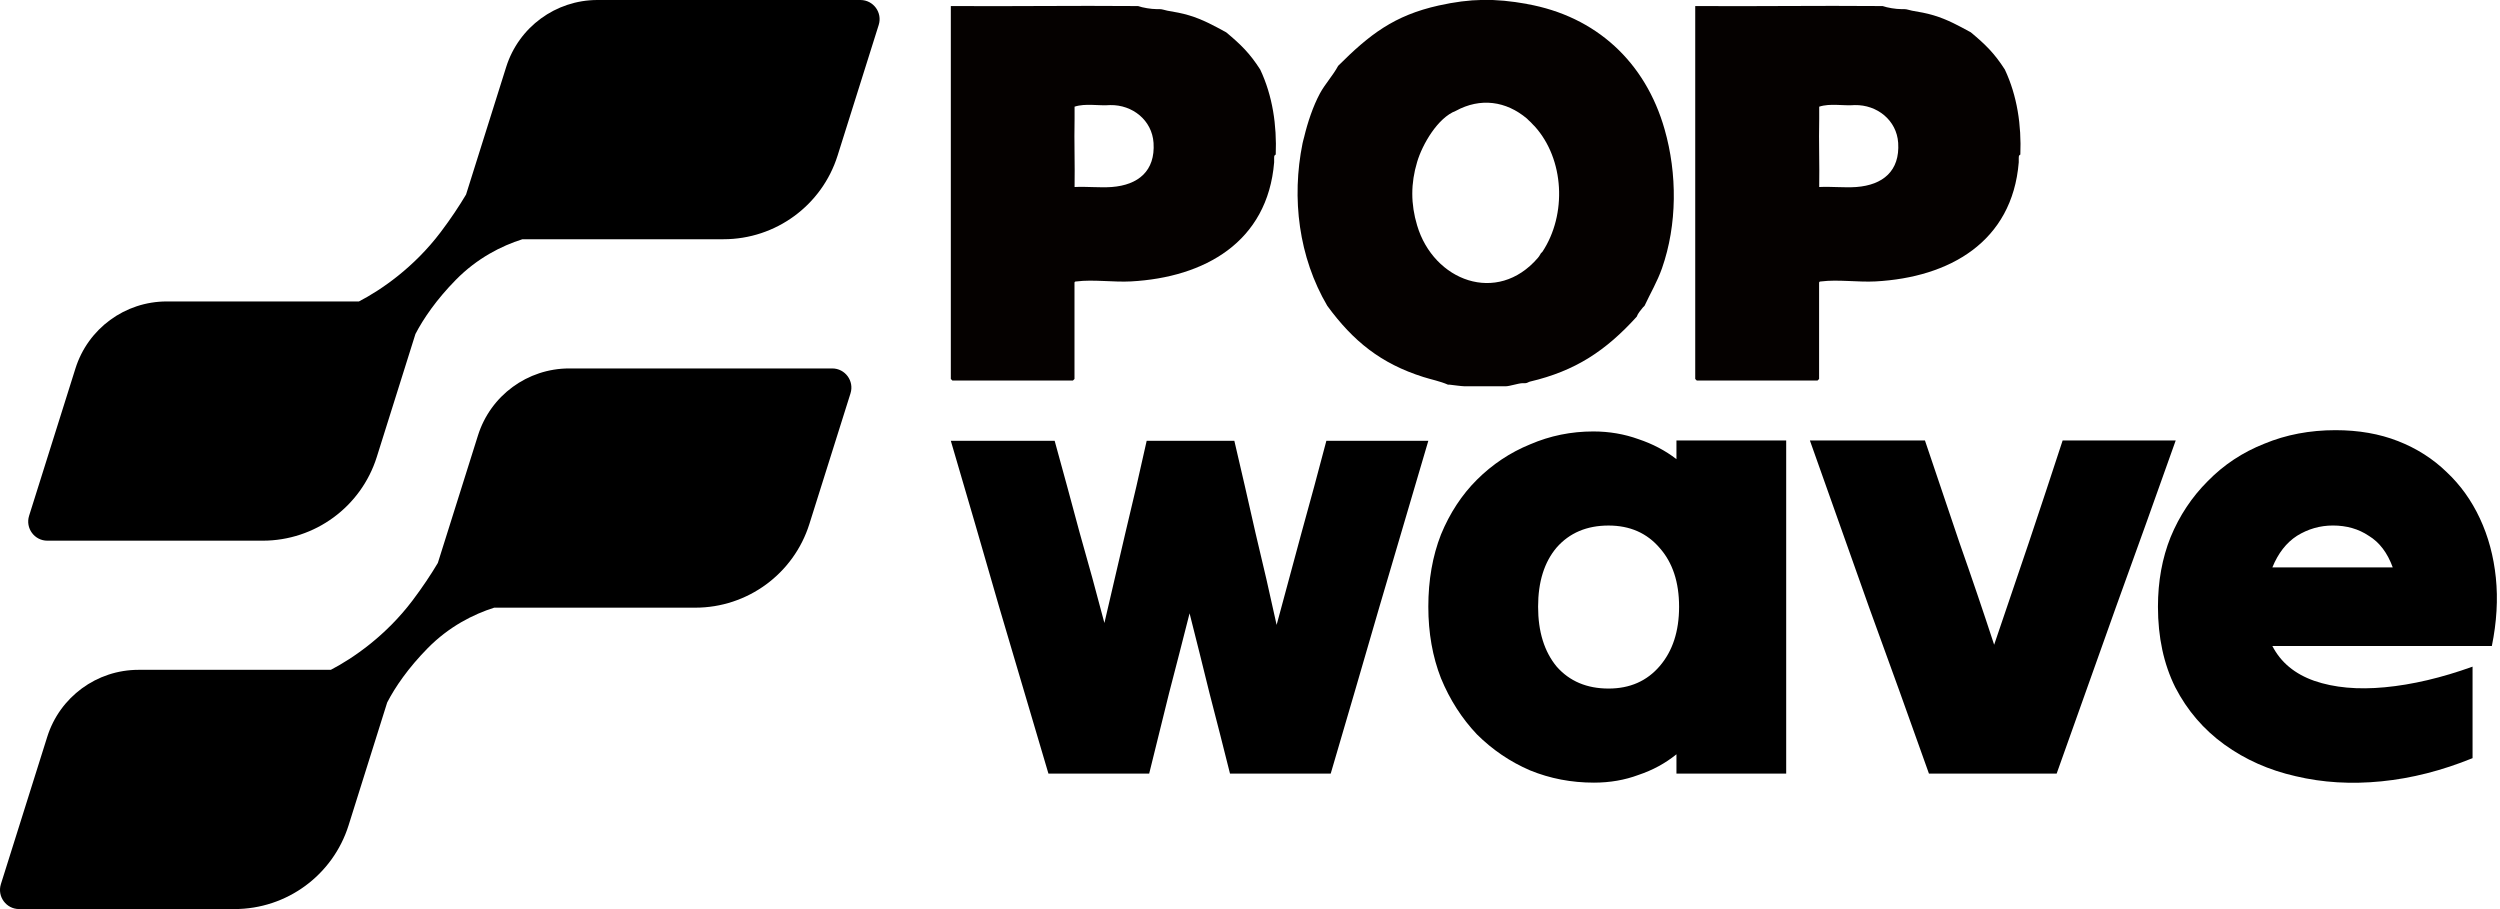
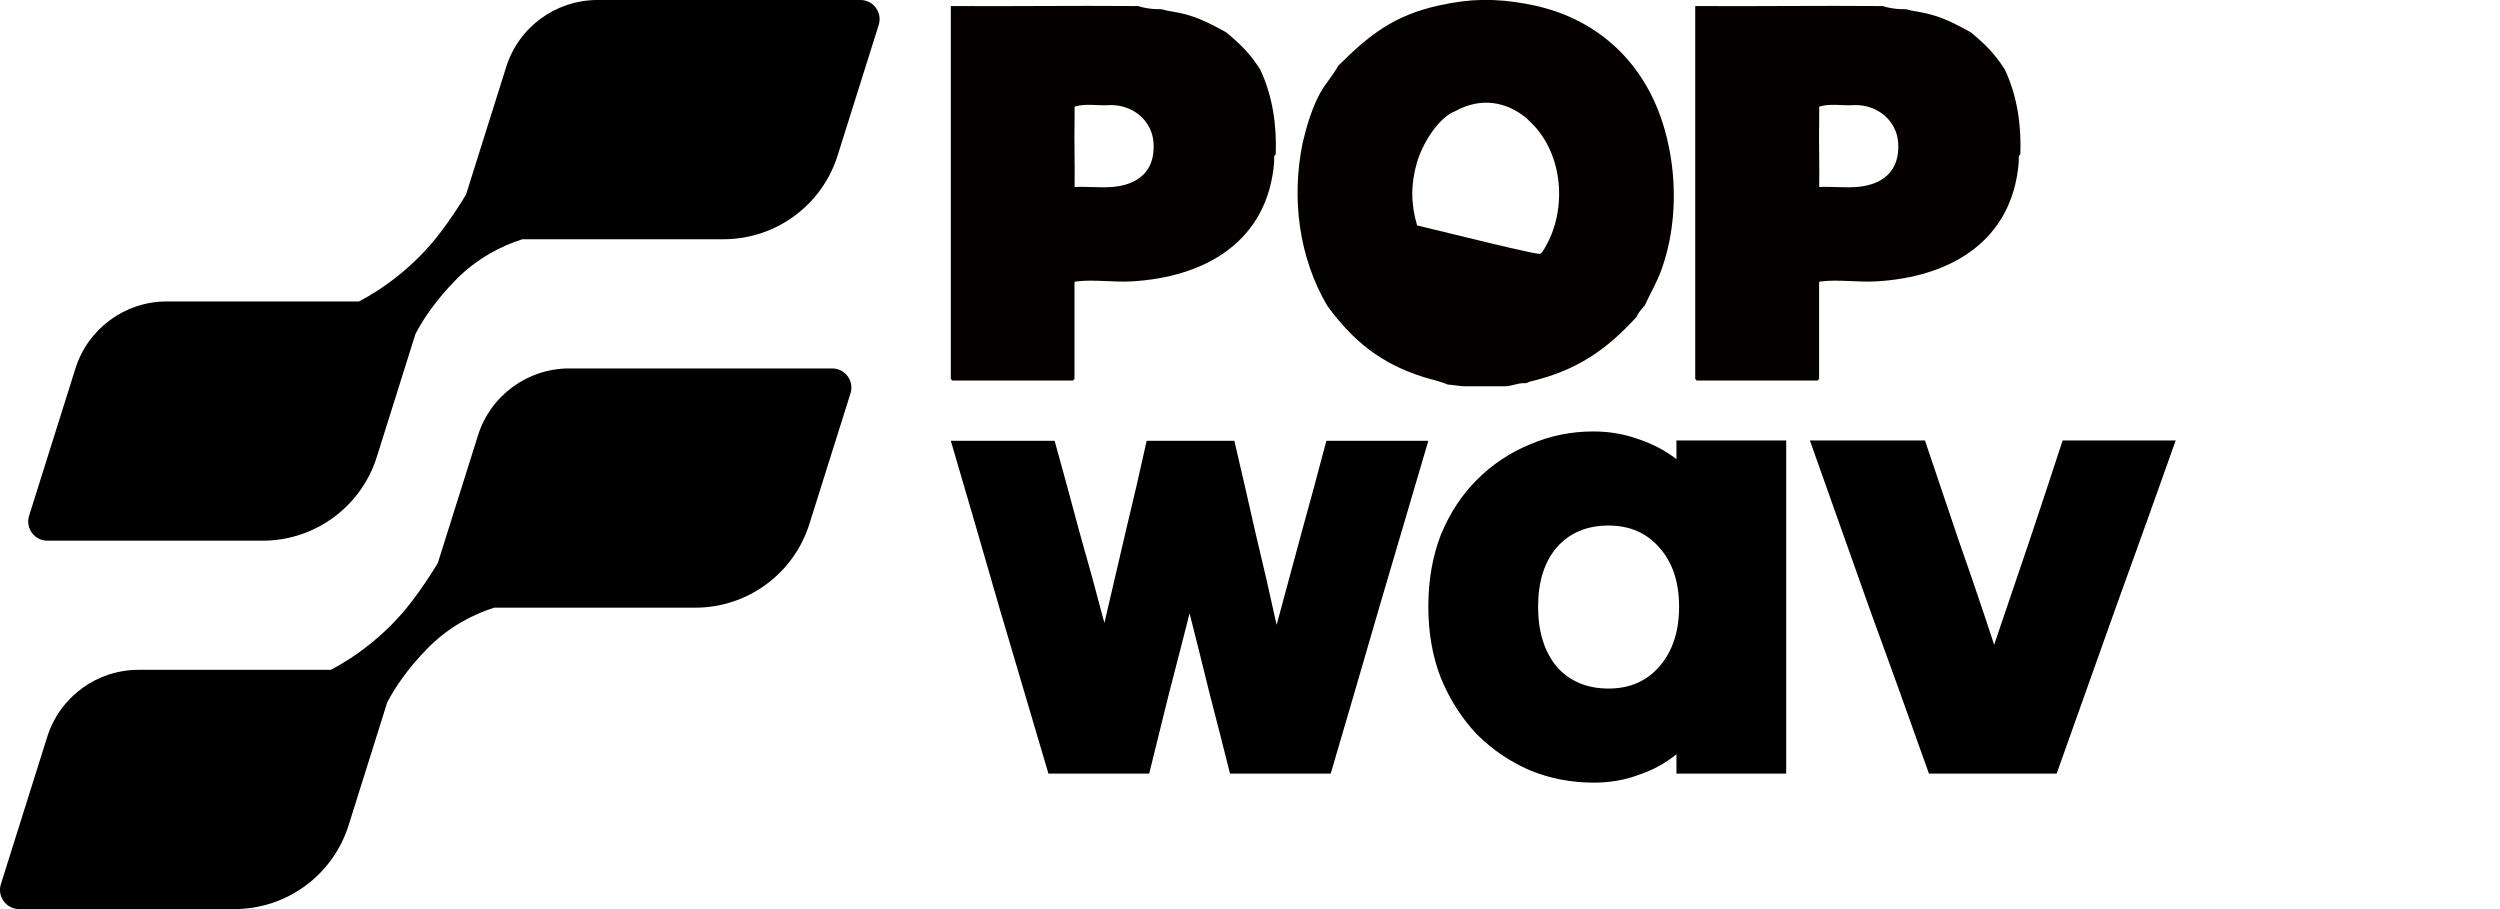
<svg xmlns="http://www.w3.org/2000/svg" width="88" height="32" viewBox="0 0 88 32" fill="none">
  <g clip-path="url(#clip0_312_2817)">
-     <path d="M53.748 0.141C56.182 0.573 57.922 2.186 58.594 4.553C59.041 6.114 59.041 7.906 58.502 9.444C58.334 9.92 58.1 10.31 57.888 10.764C57.873 10.782 57.851 10.797 57.833 10.819C57.758 10.912 57.65 11.035 57.613 11.147C56.524 12.347 55.454 13.057 53.856 13.432C53.807 13.444 53.752 13.488 53.692 13.488C53.659 13.488 53.618 13.488 53.584 13.488C53.439 13.495 53.131 13.596 53.012 13.596H51.54C51.451 13.596 51.157 13.555 51.024 13.54C51.005 13.54 50.986 13.54 50.968 13.54C50.693 13.418 50.388 13.362 50.098 13.269C48.608 12.797 47.634 12.013 46.72 10.764C45.716 9.054 45.456 6.984 45.85 5.044C45.865 4.969 45.887 4.899 45.906 4.824C46.025 4.323 46.218 3.739 46.463 3.286C46.645 2.951 46.924 2.654 47.102 2.319C48.206 1.216 49.072 0.543 50.645 0.193C51.771 -0.056 52.618 -0.063 53.748 0.138V0.141ZM51.243 3.903C50.611 4.144 50.068 5.077 49.883 5.702C49.656 6.456 49.656 7.181 49.883 7.935C50.462 9.887 52.7 10.742 54.131 9.08C54.205 8.995 54.205 8.961 54.239 8.917C54.253 8.898 54.279 8.883 54.294 8.861C55.16 7.549 55.067 5.605 54.023 4.449C54.004 4.43 53.986 4.412 53.967 4.393C53.904 4.326 53.878 4.293 53.804 4.23C53.785 4.211 53.77 4.193 53.748 4.174C53.016 3.557 52.113 3.427 51.243 3.903Z" fill="#050100" />
+     <path d="M53.748 0.141C56.182 0.573 57.922 2.186 58.594 4.553C59.041 6.114 59.041 7.906 58.502 9.444C58.334 9.92 58.1 10.31 57.888 10.764C57.873 10.782 57.851 10.797 57.833 10.819C57.758 10.912 57.65 11.035 57.613 11.147C56.524 12.347 55.454 13.057 53.856 13.432C53.807 13.444 53.752 13.488 53.692 13.488C53.659 13.488 53.618 13.488 53.584 13.488C53.439 13.495 53.131 13.596 53.012 13.596H51.54C51.451 13.596 51.157 13.555 51.024 13.54C51.005 13.54 50.986 13.54 50.968 13.54C50.693 13.418 50.388 13.362 50.098 13.269C48.608 12.797 47.634 12.013 46.72 10.764C45.716 9.054 45.456 6.984 45.85 5.044C45.865 4.969 45.887 4.899 45.906 4.824C46.025 4.323 46.218 3.739 46.463 3.286C46.645 2.951 46.924 2.654 47.102 2.319C48.206 1.216 49.072 0.543 50.645 0.193C51.771 -0.056 52.618 -0.063 53.748 0.138V0.141ZM51.243 3.903C50.611 4.144 50.068 5.077 49.883 5.702C49.656 6.456 49.656 7.181 49.883 7.935C54.205 8.995 54.205 8.961 54.239 8.917C54.253 8.898 54.279 8.883 54.294 8.861C55.16 7.549 55.067 5.605 54.023 4.449C54.004 4.43 53.986 4.412 53.967 4.393C53.904 4.326 53.878 4.293 53.804 4.23C53.785 4.211 53.77 4.193 53.748 4.174C53.016 3.557 52.113 3.427 51.243 3.903Z" fill="#050100" />
    <path d="M66.162 0.213C66.199 0.213 66.236 0.213 66.269 0.213C66.433 0.272 66.734 0.321 66.924 0.321C66.961 0.321 66.998 0.321 67.031 0.321C67.124 0.321 67.214 0.361 67.303 0.376C67.582 0.425 67.79 0.458 68.065 0.54C68.548 0.685 68.934 0.9 69.373 1.138C69.89 1.569 70.202 1.874 70.57 2.447C71.008 3.376 71.157 4.416 71.116 5.442C71.046 5.468 71.064 5.546 71.06 5.606C71.06 5.643 71.06 5.68 71.06 5.714C70.83 8.52 68.615 9.765 66.02 9.906C65.422 9.939 64.679 9.832 64.11 9.906C64.066 9.91 64.028 9.906 64.032 9.962V13.34L63.976 13.396H59.728L59.672 13.34V0.213C61.832 0.228 63.995 0.194 66.154 0.213H66.162ZM64.036 3.751C64.036 3.896 64.036 4.041 64.036 4.186C64.017 4.985 64.051 5.784 64.036 6.583C64.463 6.561 64.92 6.613 65.344 6.583C66.277 6.513 66.879 6.018 66.816 5.03C66.764 4.231 66.073 3.684 65.288 3.699C64.883 3.733 64.422 3.628 64.036 3.755V3.751Z" fill="#050100" />
    <path d="M39.951 0.213C39.988 0.213 40.026 0.213 40.059 0.213C40.222 0.272 40.523 0.321 40.713 0.321C40.75 0.321 40.787 0.321 40.821 0.321C40.914 0.321 41.003 0.361 41.092 0.376C41.371 0.425 41.579 0.458 41.854 0.54C42.337 0.685 42.724 0.9 43.162 1.138C43.679 1.569 43.991 1.874 44.359 2.447C44.798 3.376 44.946 4.416 44.906 5.442C44.835 5.468 44.853 5.546 44.85 5.606C44.85 5.643 44.85 5.68 44.85 5.714C44.619 8.52 42.404 9.765 39.81 9.906C39.212 9.939 38.468 9.832 37.9 9.906C37.855 9.91 37.818 9.906 37.822 9.962V13.34L37.766 13.396H33.525L33.469 13.34V0.213C35.629 0.228 37.792 0.194 39.951 0.213ZM37.825 3.751C37.825 3.896 37.825 4.041 37.825 4.186C37.807 4.985 37.84 5.784 37.825 6.583C38.253 6.561 38.71 6.613 39.133 6.583C40.066 6.513 40.669 6.018 40.605 5.03C40.553 4.231 39.862 3.684 39.078 3.699C38.673 3.733 38.212 3.628 37.825 3.755V3.751Z" fill="#050100" />
  </g>
-   <path d="M87.034 26.687C85.957 27.125 84.888 27.398 83.827 27.503C82.766 27.609 81.759 27.549 80.806 27.322C79.87 27.11 79.035 26.74 78.301 26.21C77.568 25.681 76.99 25.008 76.569 24.192C76.163 23.375 75.96 22.43 75.96 21.357C75.96 20.464 76.108 19.648 76.405 18.907C76.717 18.151 77.154 17.493 77.716 16.933C78.278 16.359 78.941 15.92 79.706 15.618C80.471 15.3 81.306 15.142 82.211 15.142C83.023 15.142 83.757 15.27 84.412 15.527C85.068 15.784 85.638 16.147 86.121 16.616C86.605 17.07 86.996 17.614 87.292 18.249C87.589 18.884 87.776 19.58 87.854 20.336C87.932 21.092 87.885 21.893 87.713 22.74C86.434 22.74 85.146 22.74 83.85 22.74C82.555 22.74 81.267 22.74 79.987 22.74C80.284 23.315 80.775 23.723 81.462 23.965C82.165 24.207 82.992 24.282 83.944 24.192C84.912 24.101 85.942 23.859 87.034 23.466C87.034 23.995 87.034 24.532 87.034 25.076C87.034 25.621 87.034 26.157 87.034 26.687ZM82.118 18.498C81.665 18.498 81.244 18.619 80.853 18.861C80.479 19.103 80.19 19.474 79.987 19.973C80.689 19.973 81.392 19.973 82.094 19.973C82.812 19.973 83.522 19.973 84.225 19.973C84.038 19.459 83.757 19.088 83.382 18.861C83.023 18.619 82.602 18.498 82.118 18.498Z" fill="black" />
  <path d="M67.899 27.231C67.212 25.296 66.51 23.345 65.792 21.379C65.089 19.398 64.395 17.44 63.708 15.504C64.379 15.504 65.05 15.504 65.722 15.504C66.408 15.504 67.087 15.504 67.758 15.504C68.164 16.699 68.57 17.901 68.976 19.111C69.397 20.305 69.803 21.5 70.194 22.695C70.599 21.5 71.005 20.305 71.411 19.111C71.817 17.901 72.215 16.699 72.605 15.504C73.261 15.504 73.924 15.504 74.595 15.504C75.266 15.504 75.93 15.504 76.585 15.504C75.899 17.44 75.196 19.398 74.478 21.379C73.776 23.345 73.081 25.296 72.394 27.231C71.661 27.231 70.912 27.231 70.147 27.231C69.382 27.231 68.633 27.231 67.899 27.231Z" fill="black" />
  <path d="M59.011 27.231C59.011 27.11 59.011 26.997 59.011 26.891C59.011 26.77 59.011 26.657 59.011 26.551C58.62 26.868 58.175 27.11 57.676 27.277C57.192 27.458 56.669 27.549 56.107 27.549C55.311 27.549 54.562 27.405 53.86 27.118C53.157 26.815 52.533 26.392 51.986 25.848C51.456 25.288 51.034 24.63 50.722 23.874C50.426 23.118 50.277 22.279 50.277 21.357C50.277 20.419 50.426 19.572 50.722 18.816C51.034 18.06 51.456 17.417 51.986 16.888C52.533 16.344 53.157 15.928 53.86 15.641C54.562 15.338 55.303 15.187 56.084 15.187C56.646 15.187 57.176 15.278 57.676 15.459C58.175 15.626 58.62 15.86 59.011 16.162C59.011 16.041 59.011 15.928 59.011 15.822C59.011 15.716 59.011 15.61 59.011 15.505C59.651 15.505 60.298 15.505 60.954 15.505C61.609 15.505 62.249 15.505 62.874 15.505C62.874 17.44 62.874 19.398 62.874 21.379C62.874 23.345 62.874 25.296 62.874 27.231C62.249 27.231 61.609 27.231 60.954 27.231C60.298 27.231 59.651 27.231 59.011 27.231ZM56.622 24.237C57.372 24.237 57.973 23.973 58.425 23.443C58.878 22.914 59.104 22.218 59.104 21.357C59.104 20.495 58.878 19.807 58.425 19.293C57.973 18.763 57.372 18.499 56.622 18.499C55.858 18.499 55.249 18.756 54.796 19.27C54.359 19.784 54.141 20.48 54.141 21.357C54.141 22.234 54.359 22.937 54.796 23.466C55.249 23.98 55.858 24.237 56.622 24.237Z" fill="black" />
  <path d="M36.905 27.231C36.336 25.298 35.76 23.349 35.176 21.385C34.607 19.406 34.038 17.45 33.469 15.517C34.067 15.517 34.673 15.517 35.286 15.517C35.913 15.517 36.526 15.517 37.124 15.517C37.416 16.574 37.708 17.646 37.999 18.734C38.306 19.807 38.598 20.872 38.875 21.929C39.123 20.872 39.371 19.807 39.619 18.734C39.882 17.646 40.13 16.574 40.363 15.517C40.874 15.517 41.384 15.517 41.895 15.517C42.42 15.517 42.938 15.517 43.449 15.517C43.697 16.574 43.945 17.654 44.193 18.757C44.456 19.844 44.704 20.924 44.937 21.997C45.229 20.924 45.521 19.844 45.812 18.757C46.119 17.654 46.411 16.574 46.688 15.517C47.286 15.517 47.884 15.517 48.483 15.517C49.095 15.517 49.694 15.517 50.277 15.517C49.708 17.45 49.132 19.406 48.548 21.385C47.979 23.349 47.41 25.298 46.841 27.231C46.258 27.231 45.667 27.231 45.068 27.231C44.47 27.231 43.879 27.231 43.296 27.231C43.062 26.295 42.822 25.35 42.574 24.399C42.34 23.447 42.107 22.511 41.873 21.589C41.64 22.511 41.399 23.447 41.151 24.399C40.917 25.35 40.684 26.295 40.451 27.231C39.867 27.231 39.276 27.231 38.678 27.231C38.08 27.231 37.489 27.231 36.905 27.231Z" fill="black" />
  <path d="M29.294 12.969C29.749 12.969 30.074 13.411 29.938 13.845L28.491 18.442C27.94 20.196 26.313 21.39 24.475 21.39H17.395C16.661 21.623 15.805 22.053 15.05 22.821C14.37 23.513 13.911 24.182 13.629 24.727L12.27 29.052C11.718 30.806 10.092 31.999 8.253 31.999H0.674C0.219 31.999 -0.105 31.557 0.031 31.123L1.663 25.936C2.105 24.533 3.405 23.578 4.876 23.578H11.645C12.426 23.171 13.579 22.384 14.521 21.137C14.872 20.671 15.165 20.231 15.412 19.816L16.825 15.326C17.267 13.923 18.567 12.969 20.038 12.969H29.294ZM30.287 0C30.742 0 31.067 0.442 30.931 0.876L29.484 5.474C28.933 7.228 27.306 8.421 25.468 8.421H18.389C17.654 8.654 16.798 9.084 16.043 9.853C15.365 10.543 14.907 11.211 14.624 11.755L13.263 16.085C12.711 17.839 11.085 19.032 9.246 19.032H1.667C1.212 19.032 0.888 18.59 1.024 18.156L2.656 12.969C3.098 11.566 4.398 10.611 5.869 10.611H12.635C13.417 10.205 14.571 9.417 15.514 8.168C15.866 7.702 16.158 7.262 16.405 6.848L17.818 2.357C18.26 0.954 19.561 9.53736e-05 21.031 0H30.287Z" fill="black" />
  <defs>
    <clipPath id="clip0_312_2817">
      <rect width="37.658" height="13.596" fill="white" transform="translate(33.469)" />
    </clipPath>
  </defs>
</svg>